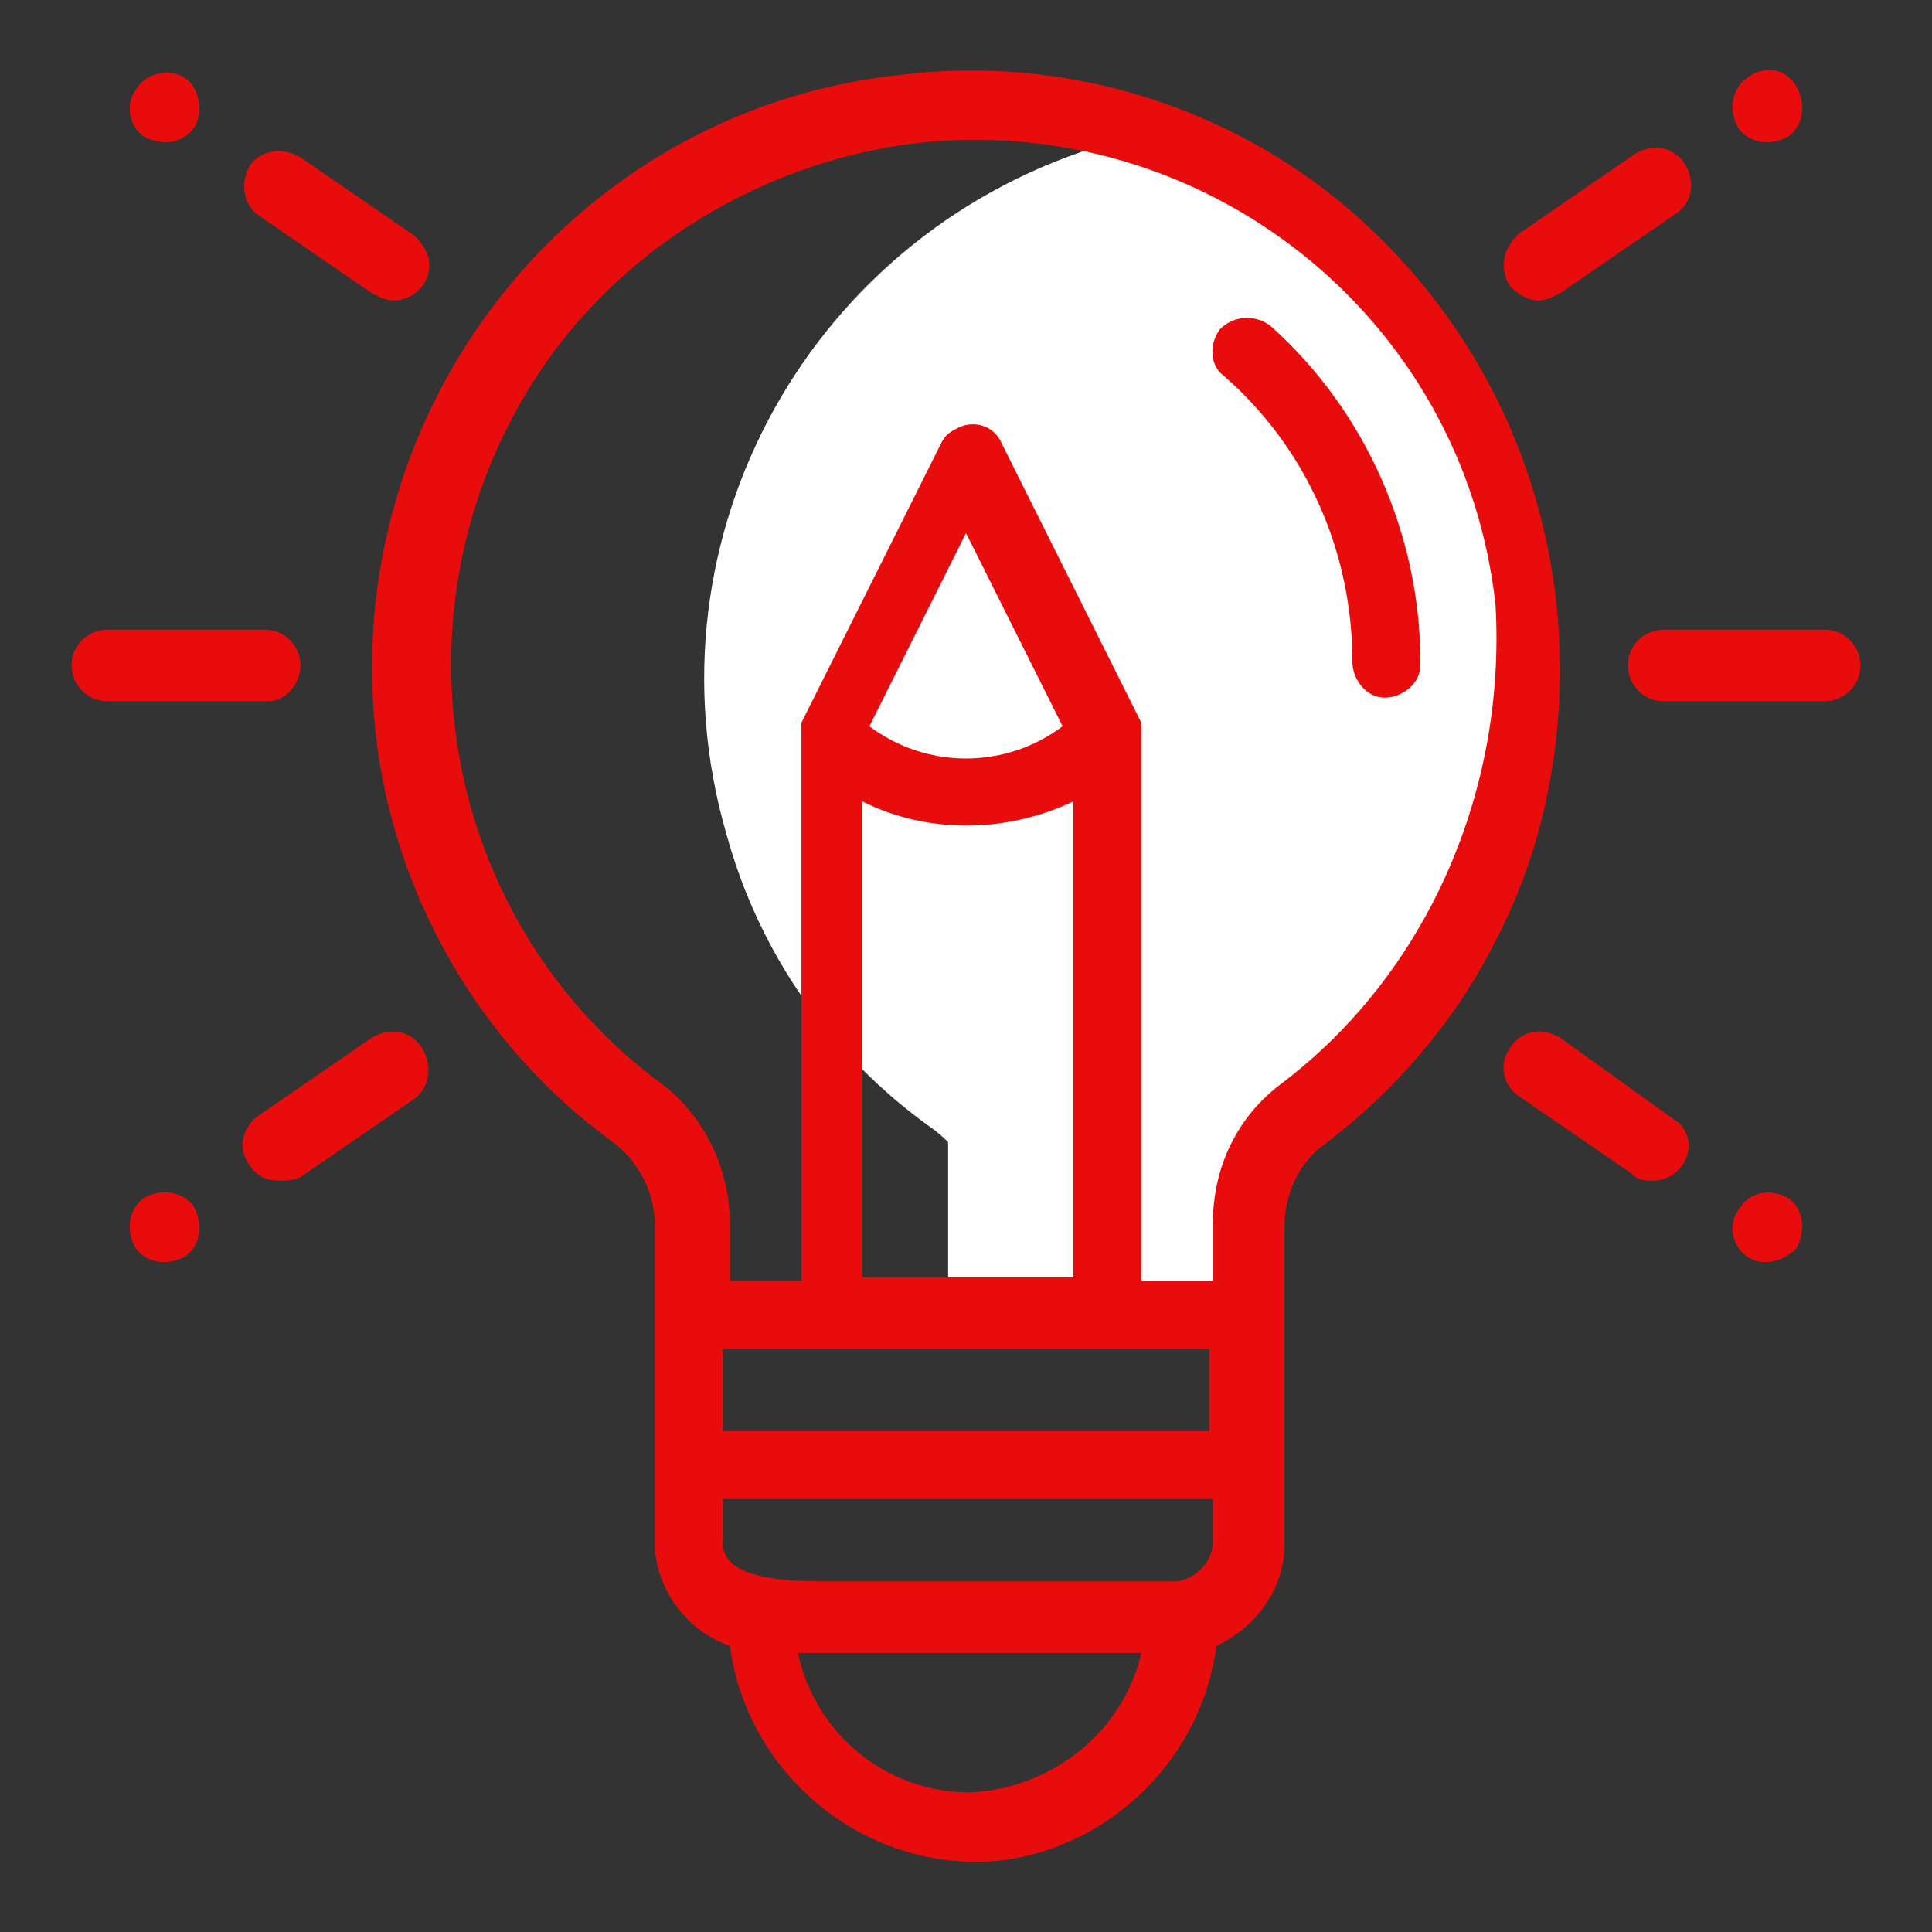
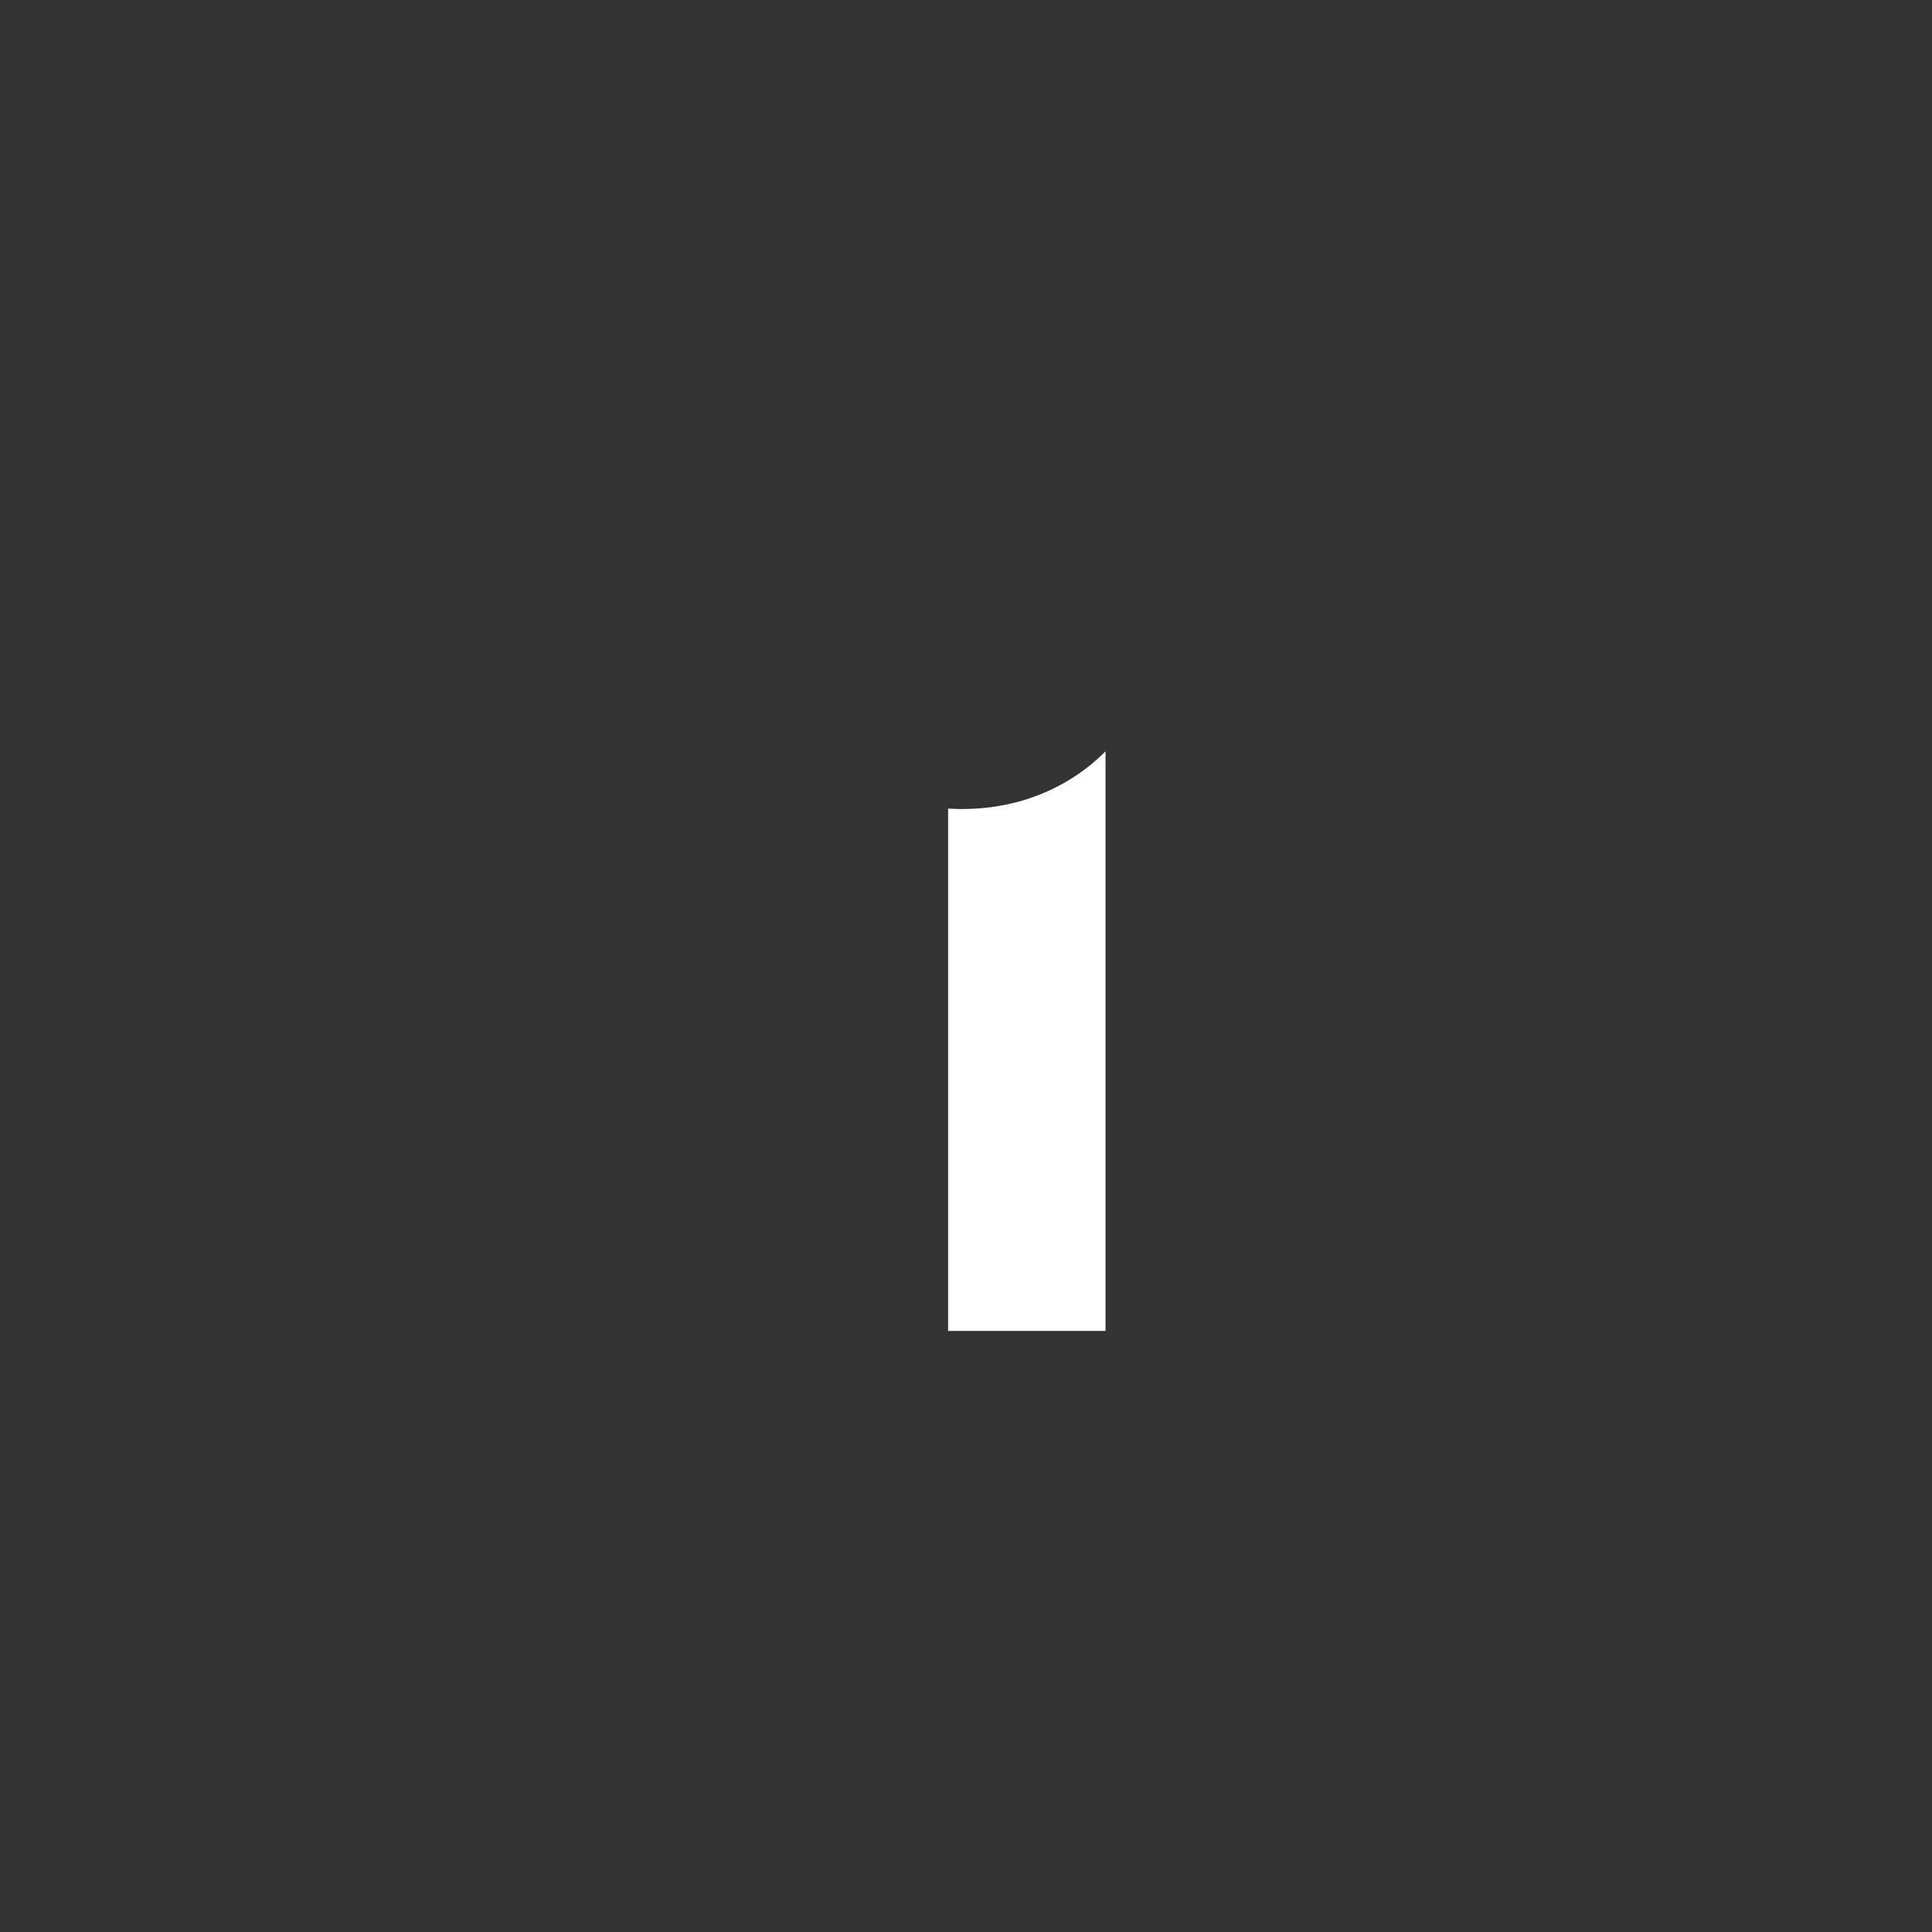
<svg xmlns="http://www.w3.org/2000/svg" version="1.1" id="Planning" x="0px" y="0px" viewBox="0 0 54 54" style="enable-background:new 0 0 54 54;" xml:space="preserve">
  <rect x="0" y="0" width="54" height="54" fill="#333333" stroke="none" />
  <style type="text/css">
	.st0{fill-rule:evenodd;clip-rule:evenodd;fill:#ffffff;}
	.st1{fill-rule:evenodd;clip-rule:evenodd;fill:#ffffff;}
	.st2{fill-rule:evenodd;clip-rule:evenodd;fill:#e90c0c;}
</style>
-   <path class="st0" d="M36.1,31.5c6.9-5.1,8.3-14.9,3.2-21.8c-2.1-2.8-5-4.8-8.3-5.7c-8.3,2.4-13.1,11-10.7,19.3  c0.9,3.3,2.9,6.2,5.7,8.2c1,0.7,1.6,1.9,1.6,3.1v2.6h7v-2.6C34.5,33.4,35.1,32.2,36.1,31.5z" />
  <path class="st1" d="M30.9,21c-1.2,1.2-2.8,1.7-4.4,1.6v14.6h4.4V21L30.9,21z" />
-   <path class="st2" d="M4,3.8C4.5,4.1,5.1,4,5.4,3.6c0.3-0.4,0.2-1.1-0.2-1.4S4.1,2,3.8,2.5c0,0,0,0,0,0C3.5,2.9,3.6,3.5,4,3.8z   M4,33.5c-0.4,0.3-0.5,0.9-0.2,1.4c0,0,0,0,0,0c0.3,0.4,0.9,0.5,1.4,0.2c0.4-0.3,0.5-0.9,0.2-1.4l0,0C5.1,33.3,4.5,33.2,4,33.5  C4,33.5,4,33.5,4,33.5z M38.1,6.2c-3.5-3.2-8.3-4.7-13-4.1c-9.1,1-15.6,9.3-14.6,18.4c0.5,4.5,2.9,8.7,6.6,11.4  c0.7,0.5,1.2,1.4,1.2,2.3v8.9c0,1.3,0.9,2.5,2.1,2.9c0.5,3.7,3.9,6.4,7.6,6c3.1-0.4,5.6-2.9,6-6c1.1-0.5,1.9-1.6,1.9-2.8v-8.9  c0-0.9,0.4-1.8,1.1-2.3c2-1.5,3.7-3.5,4.8-5.7c1.2-2.3,1.8-4.9,1.8-7.6C43.6,13.9,41.6,9.4,38.1,6.2z M24.1,22.4  c1.8,0.9,4,0.9,5.9,0v13.3h-5.9V22.4z M24.3,20.3l2.7-5.4l2.7,5.4C28.1,21.5,25.9,21.5,24.3,20.3L24.3,20.3z M23.1,37.7h10.7V40  H20.2v-2.3H23.1L23.1,37.7z M20.2,41.9h13.7v1.2c0,0.5-0.4,1-1,1.1h0c0,0-0.1,0,1.7,0H23c-2.3,0-2.8-0.5-2.8-1.1L20.2,41.9  L20.2,41.9z M27.1,50.1c-2.3,0-4.3-1.6-4.8-3.9h9.6C31.4,48.4,29.4,50,27.1,50.1L27.1,50.1z M35.8,30.3c-1.2,0.9-1.9,2.3-1.9,3.9  v1.6h-2V20.6c0,0,0-0.1,0-0.1c0,0,0,0,0,0c0,0,0,0,0-0.1c0,0,0,0,0,0c0,0,0-0.1,0-0.1l0,0c0,0,0-0.1,0-0.1c0,0,0,0,0,0l0,0l0,0  l-3.9-7.8c-0.2-0.5-0.8-0.7-1.3-0.4c-0.2,0.1-0.3,0.2-0.4,0.4l-3.9,7.8l0,0l0,0c0,0,0,0,0,0c0,0,0,0.1,0,0.1l0,0c0,0,0,0,0,0.1  c0,0,0,0,0,0c0,0,0,0.1,0,0.1c0,0,0,0,0,0c0,0,0,0.1,0,0.1v15.2h-2v-1.6c0-1.5-0.7-3-1.9-3.9c-6.5-4.8-7.8-14-3-20.5  c2.4-3.2,6.1-5.3,10.1-5.8c8-0.9,15.3,4.8,16.2,12.9C42.1,22.1,39.9,27.2,35.8,30.3L35.8,30.3z M35.5,9.1c-0.4-0.3-1-0.3-1.4,0.1  c-0.3,0.4-0.3,1,0.1,1.3c2.3,2,3.6,4.9,3.6,8c0,0.5,0.4,1,0.9,1c0.5,0,1-0.4,1-0.9c0,0,0,0,0-0.1C39.7,15,38.2,11.5,35.5,9.1  L35.5,9.1z M8.4,18.6c0-0.5-0.4-1-1-1c0,0,0,0,0,0H3c-0.5,0-1,0.4-1,1c0,0.5,0.4,1,1,1c0,0,0,0,0,0h4.5C8,19.6,8.4,19.1,8.4,18.6  L8.4,18.6z M51,17.6h-4.5c-0.5,0-1,0.4-1,1c0,0.5,0.4,1,1,1c0,0,0,0,0,0H51c0.5,0,1-0.4,1-1C52,18.1,51.6,17.6,51,17.6L51,17.6z   M10.4,29l-3.2,2.2c-0.4,0.3-0.6,0.9-0.2,1.4C7.2,32.9,7.5,33,7.8,33C8,33,8.2,33,8.4,32.9l3.2-2.2c0.4-0.3,0.5-0.9,0.2-1.4  C11.5,28.8,10.9,28.7,10.4,29L10.4,29z M43,8.4c0.2,0,0.4-0.1,0.6-0.2L46.8,6c0.5-0.3,0.6-0.9,0.3-1.4c-0.3-0.5-0.9-0.6-1.4-0.3  c0,0,0,0,0,0l-3.2,2.2C42,6.9,41.9,7.5,42.2,8C42.4,8.2,42.7,8.4,43,8.4z M7.2,6l3.2,2.2c0.2,0.1,0.4,0.2,0.6,0.2c0.5,0,1-0.4,1-1  c0-0.3-0.2-0.6-0.4-0.8L8.4,4.4C7.9,4.1,7.3,4.2,7,4.6C6.7,5.1,6.8,5.7,7.2,6z M46.8,31.3L43.6,29c-0.5-0.3-1.1-0.2-1.4,0.3  c-0.3,0.4-0.2,1,0.2,1.3l3.2,2.2C45.8,33,46,33,46.2,33c0.5,0,1-0.4,1-1C47.2,31.7,47,31.4,46.8,31.3z M50,3.8  c0.4-0.3,0.5-0.9,0.2-1.4s-0.9-0.6-1.4-0.2c-0.4,0.3-0.5,0.9-0.2,1.4c0,0,0,0,0,0C48.9,4,49.5,4.1,50,3.8z M50,33.5  c-0.5-0.3-1.1-0.2-1.4,0.3c-0.3,0.4-0.2,1,0.2,1.3c0.4,0.3,1,0.2,1.4-0.2C50.5,34.4,50.4,33.8,50,33.5C50,33.5,50,33.5,50,33.5z" />
</svg>